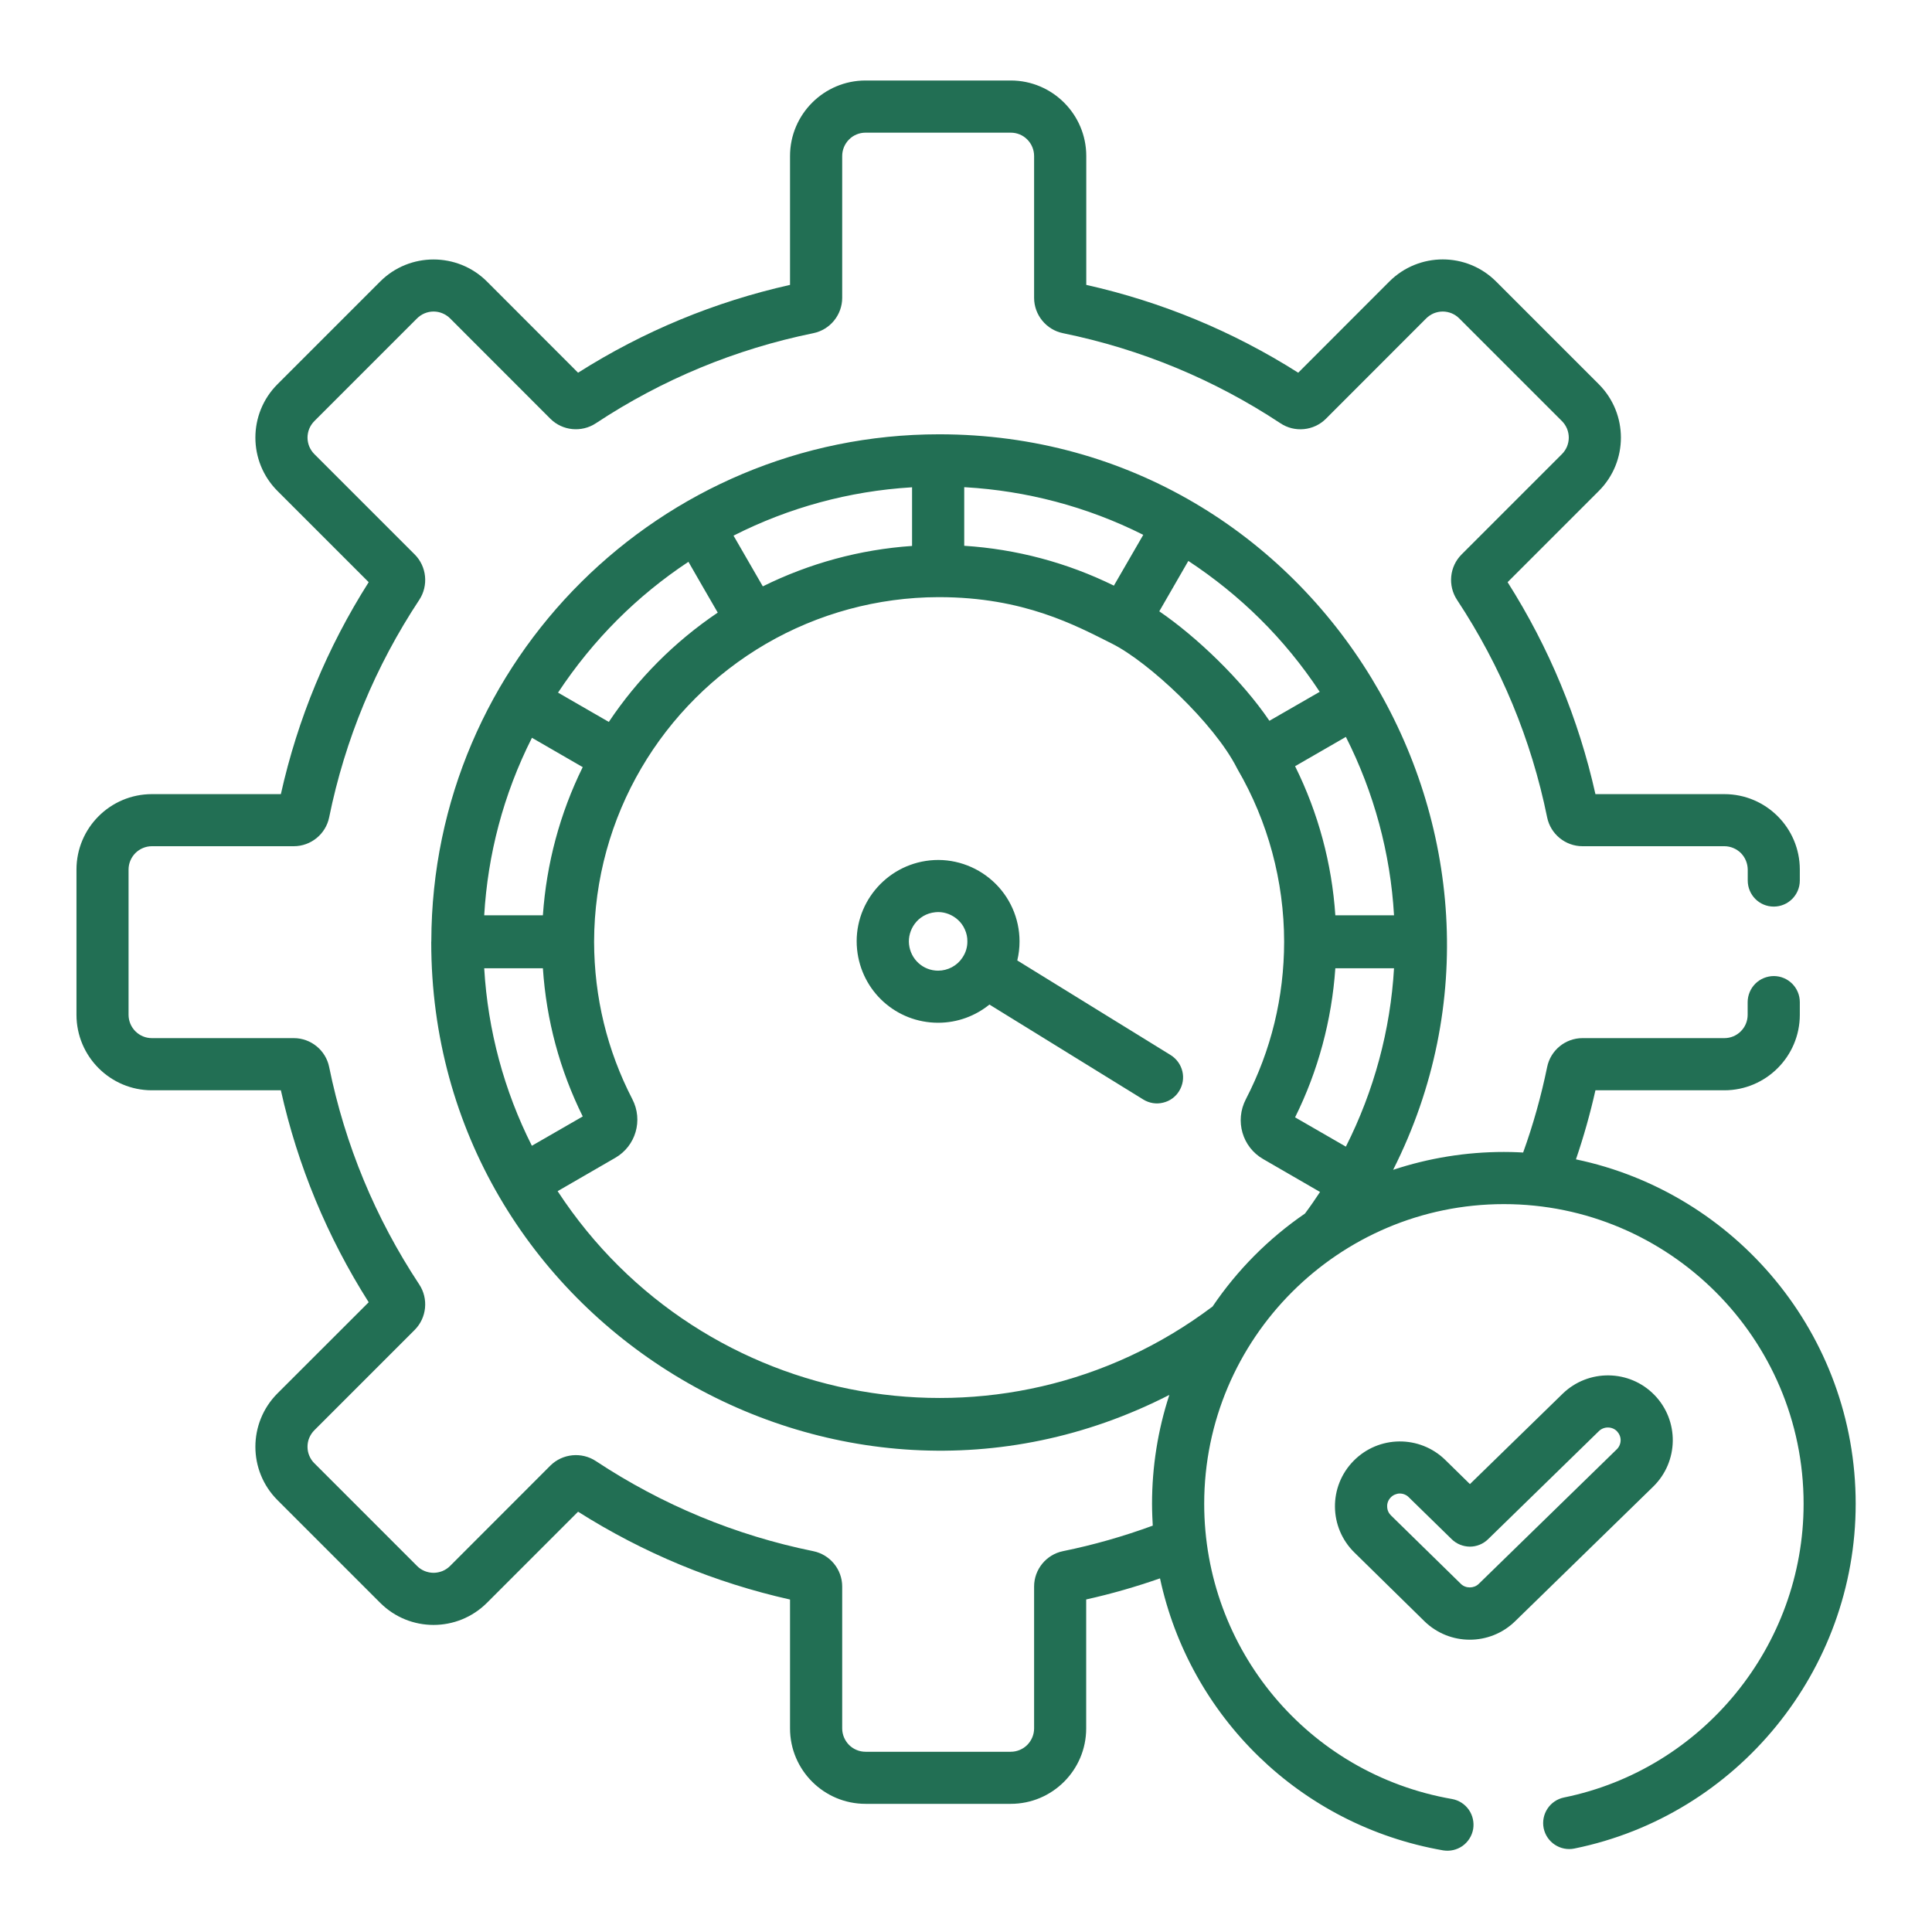
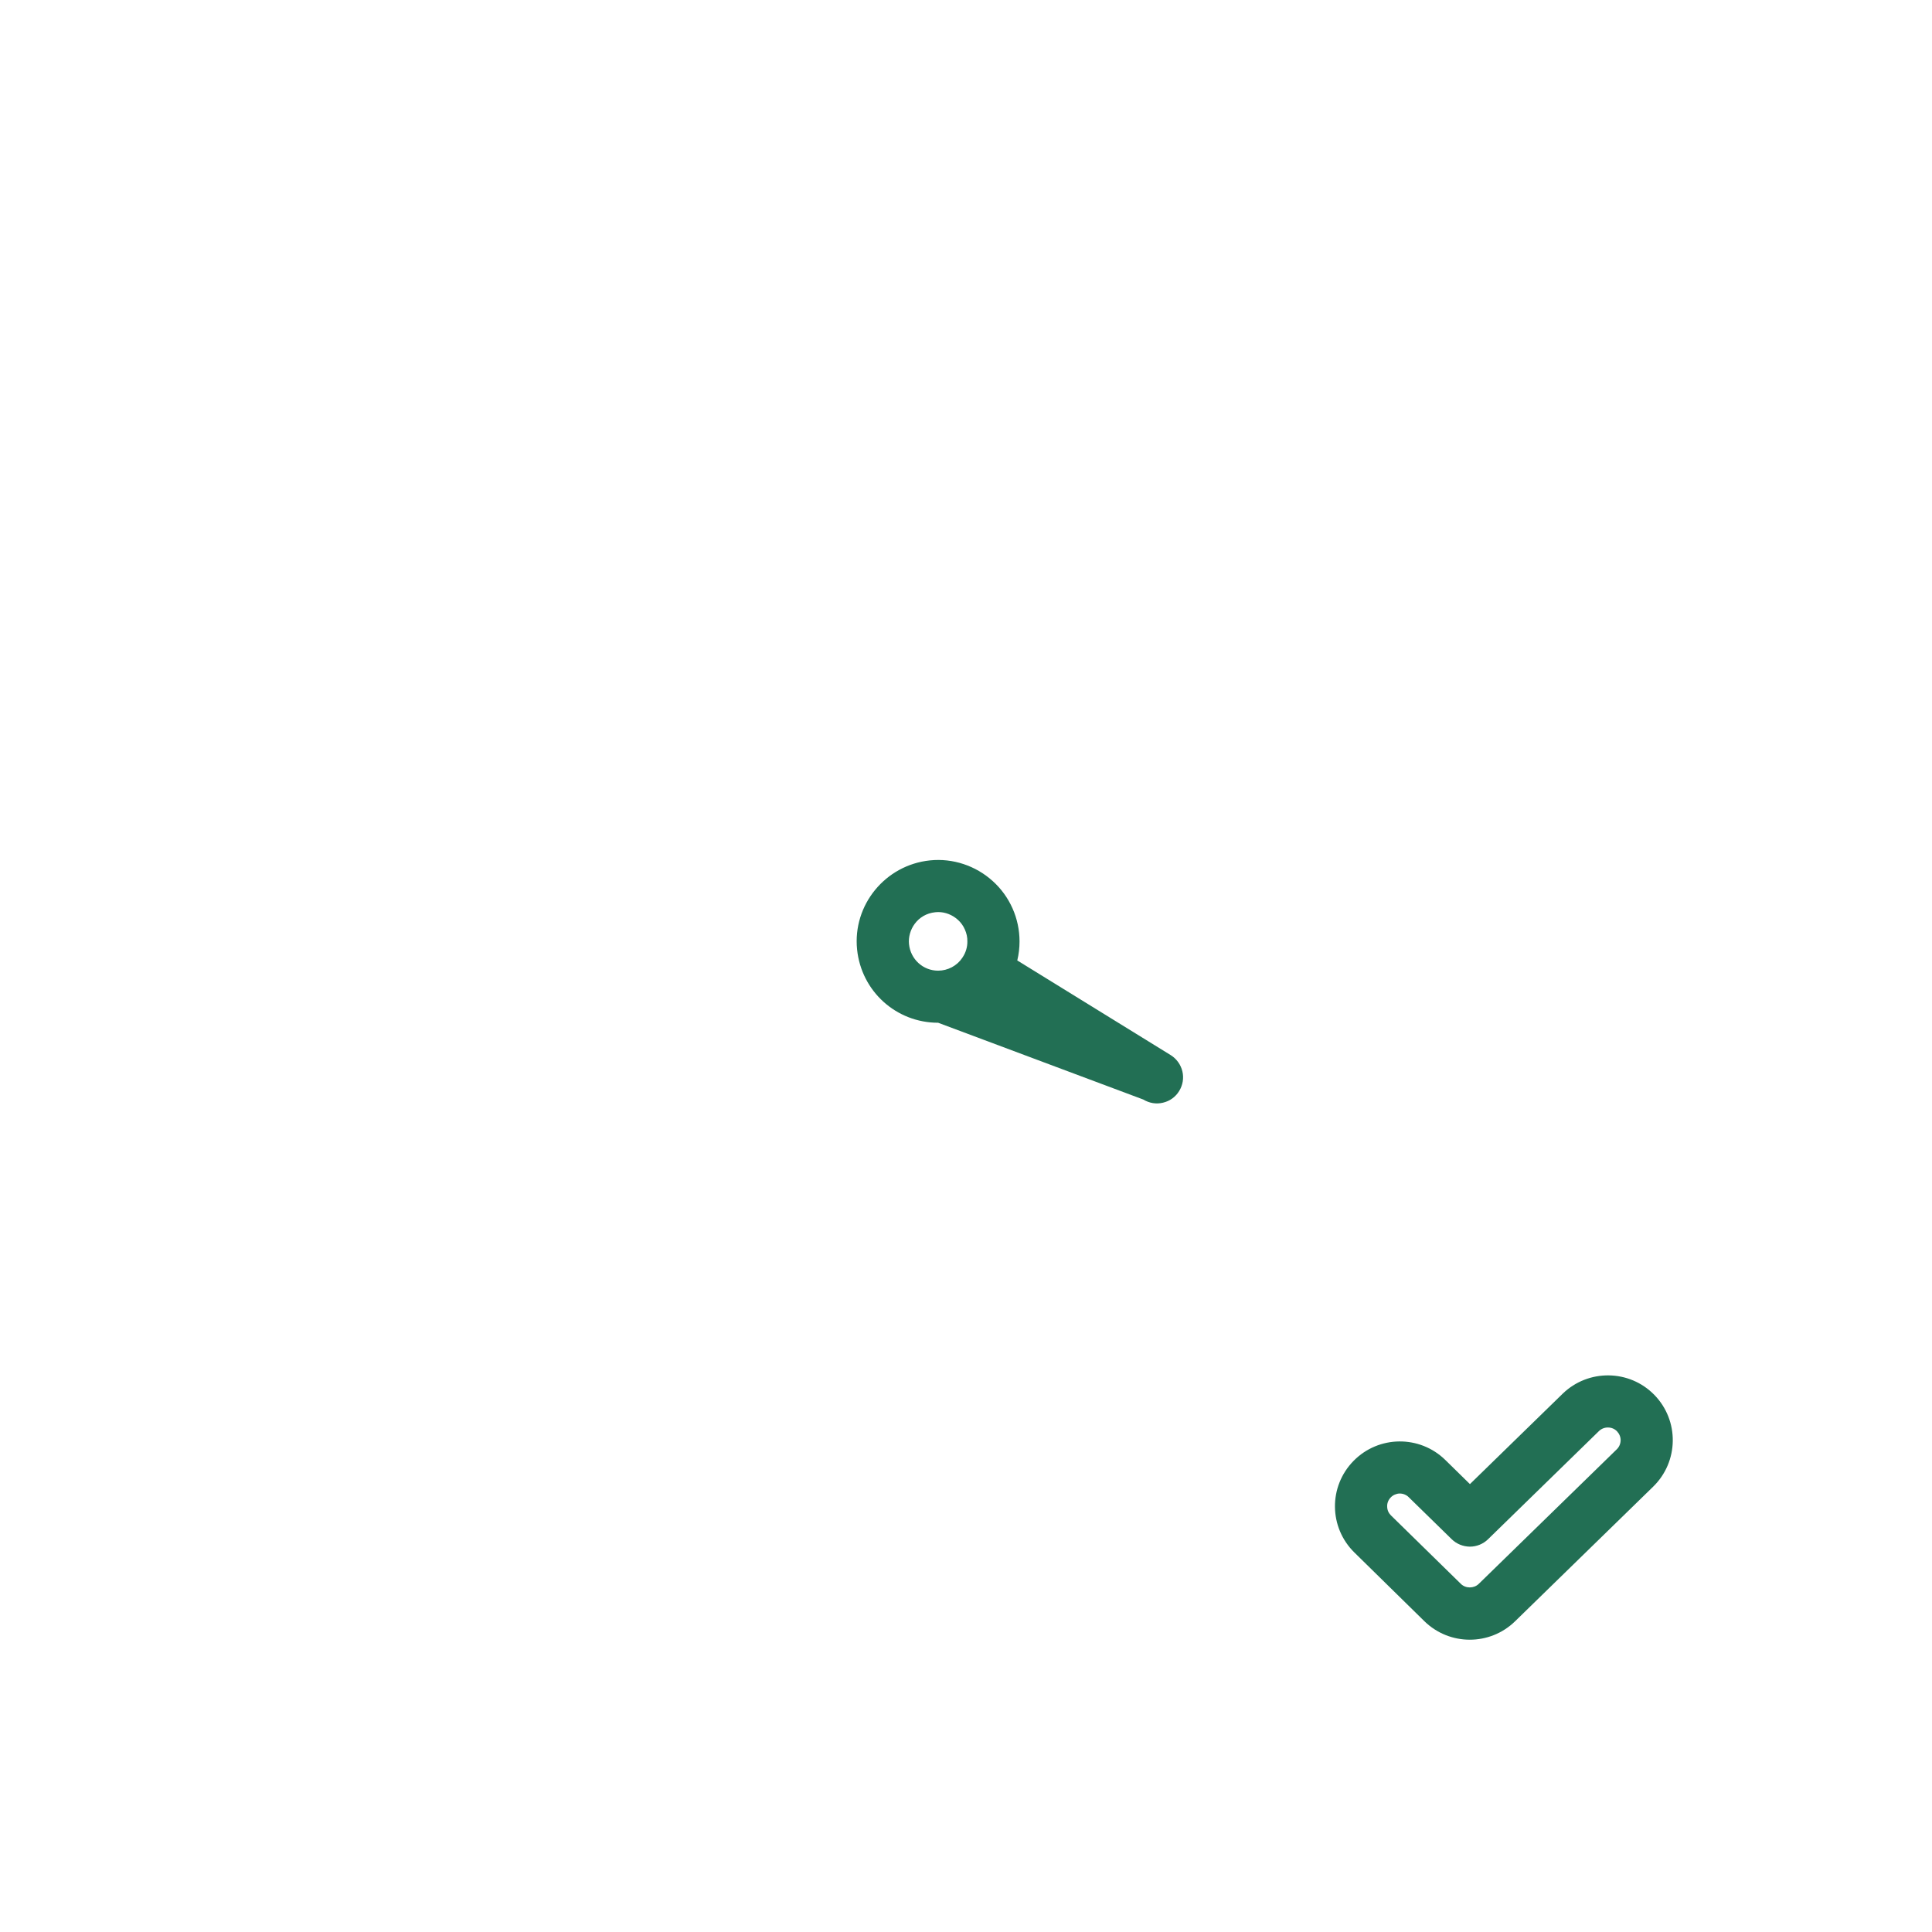
<svg xmlns="http://www.w3.org/2000/svg" width="24" height="24" viewBox="0 0 24 24" fill="none">
-   <path d="M20.551 17.328C20.241 17.01 19.73 17.004 19.411 17.314L18.26 18.436L17.954 18.136C17.636 17.825 17.126 17.83 16.814 18.148C16.502 18.466 16.507 18.975 16.826 19.287L17.694 20.139C18.007 20.445 18.507 20.446 18.821 20.14L20.536 18.468C20.855 18.157 20.862 17.647 20.551 17.328ZM20.084 18.004L18.369 19.676C18.309 19.734 18.207 19.734 18.148 19.676L17.279 18.825C17.264 18.81 17.252 18.793 17.244 18.774C17.236 18.755 17.232 18.734 17.232 18.713C17.231 18.692 17.235 18.672 17.243 18.652C17.251 18.633 17.262 18.616 17.277 18.601C17.291 18.586 17.309 18.574 17.328 18.566C17.347 18.558 17.367 18.553 17.388 18.553C17.409 18.553 17.43 18.557 17.449 18.565C17.468 18.573 17.486 18.584 17.5 18.599L18.033 19.12C18.093 19.179 18.174 19.212 18.259 19.213C18.343 19.213 18.425 19.18 18.485 19.121L19.863 17.777C19.893 17.748 19.934 17.732 19.976 17.733C20.018 17.733 20.058 17.75 20.087 17.78C20.116 17.811 20.133 17.851 20.132 17.893C20.131 17.935 20.114 17.975 20.084 18.004ZM14.543 13.107L12.637 11.931C12.656 11.853 12.665 11.774 12.665 11.694C12.665 11.409 12.544 11.136 12.332 10.945C12.12 10.753 11.835 10.659 11.553 10.688C10.997 10.745 10.591 11.242 10.647 11.794C10.7 12.314 11.133 12.705 11.654 12.705C11.895 12.705 12.117 12.62 12.291 12.479L14.203 13.659C14.239 13.681 14.279 13.696 14.321 13.703C14.363 13.71 14.406 13.708 14.447 13.698C14.489 13.688 14.528 13.671 14.562 13.646C14.597 13.621 14.626 13.589 14.648 13.553C14.693 13.48 14.708 13.392 14.688 13.309C14.668 13.225 14.616 13.153 14.543 13.107ZM11.96 11.889C11.96 11.89 11.959 11.891 11.958 11.892C11.957 11.894 11.956 11.896 11.955 11.897C11.922 11.947 11.877 11.987 11.825 12.015C11.772 12.043 11.713 12.058 11.654 12.058C11.466 12.058 11.311 11.916 11.292 11.728C11.274 11.556 11.394 11.355 11.619 11.332C11.63 11.331 11.642 11.33 11.654 11.33C11.743 11.33 11.83 11.364 11.898 11.425C11.936 11.459 11.966 11.5 11.986 11.547C12.007 11.593 12.018 11.643 12.017 11.694C12.018 11.763 11.998 11.831 11.96 11.889Z" fill="#226F54" />
-   <path d="M19.577 14.402C19.673 14.121 19.754 13.834 19.819 13.544H21.42C21.937 13.544 22.358 13.123 22.358 12.606V12.449C22.358 12.27 22.213 12.125 22.034 12.125C21.992 12.125 21.95 12.134 21.91 12.15C21.871 12.166 21.835 12.19 21.805 12.22C21.775 12.25 21.751 12.286 21.735 12.325C21.719 12.364 21.71 12.406 21.71 12.449V12.606C21.71 12.683 21.68 12.757 21.625 12.811C21.571 12.866 21.497 12.896 21.42 12.896H19.658C19.446 12.896 19.261 13.047 19.219 13.256C19.145 13.616 19.046 13.971 18.921 14.317C18.921 14.317 18.81 14.31 18.682 14.31C18.214 14.31 17.75 14.385 17.306 14.532C19.378 10.429 16.399 5.395 11.666 5.395C8.212 5.395 5.366 8.194 5.358 11.69C5.358 11.691 5.357 11.692 5.357 11.694L5.358 11.698L5.357 11.704C5.357 16.414 10.362 19.461 14.526 17.328C14.383 17.765 14.311 18.221 14.311 18.681C14.311 18.778 14.317 18.908 14.32 18.952C13.957 19.085 13.584 19.192 13.205 19.269C12.997 19.311 12.846 19.496 12.846 19.708V21.471C12.846 21.548 12.815 21.621 12.761 21.676C12.707 21.73 12.633 21.761 12.556 21.761H10.752C10.675 21.761 10.601 21.73 10.547 21.676C10.493 21.621 10.462 21.548 10.462 21.471V19.708C10.462 19.496 10.311 19.311 10.102 19.269C9.135 19.072 8.227 18.695 7.402 18.15C7.225 18.033 6.987 18.057 6.837 18.206L5.591 19.453C5.564 19.48 5.532 19.501 5.497 19.516C5.461 19.53 5.424 19.538 5.386 19.538C5.348 19.538 5.31 19.53 5.275 19.516C5.239 19.501 5.207 19.48 5.181 19.453L3.905 18.177C3.878 18.151 3.857 18.119 3.842 18.083C3.827 18.048 3.82 18.01 3.82 17.972C3.82 17.934 3.827 17.896 3.842 17.861C3.857 17.826 3.878 17.794 3.905 17.767L5.151 16.521C5.301 16.371 5.325 16.133 5.208 15.956C4.663 15.131 4.286 14.223 4.089 13.255C4.047 13.047 3.862 12.896 3.65 12.896H1.887C1.81 12.896 1.737 12.866 1.682 12.811C1.628 12.757 1.597 12.683 1.597 12.606V10.802C1.597 10.725 1.628 10.652 1.682 10.597C1.737 10.543 1.81 10.512 1.887 10.512H3.65C3.862 10.512 4.047 10.361 4.089 10.153C4.286 9.186 4.663 8.277 5.208 7.452C5.325 7.275 5.301 7.037 5.152 6.888L3.905 5.641C3.878 5.614 3.857 5.582 3.842 5.547C3.828 5.512 3.82 5.474 3.82 5.436C3.82 5.398 3.828 5.36 3.842 5.325C3.857 5.29 3.878 5.258 3.905 5.231L5.181 3.955C5.235 3.901 5.309 3.87 5.386 3.87C5.463 3.87 5.536 3.901 5.591 3.955L6.837 5.202C6.987 5.352 7.225 5.375 7.402 5.258C8.227 4.713 9.135 4.337 10.103 4.139C10.311 4.097 10.462 3.912 10.462 3.7V1.938C10.462 1.861 10.493 1.787 10.547 1.733C10.601 1.678 10.675 1.648 10.752 1.648H12.556C12.633 1.648 12.707 1.678 12.761 1.733C12.815 1.787 12.846 1.861 12.846 1.938V3.7C12.846 3.912 12.997 4.097 13.205 4.139C14.172 4.337 15.081 4.713 15.906 5.258C16.083 5.376 16.321 5.352 16.471 5.202L17.717 3.955C17.744 3.928 17.776 3.907 17.811 3.892C17.846 3.878 17.884 3.87 17.922 3.87C17.96 3.87 17.998 3.878 18.033 3.892C18.068 3.907 18.1 3.928 18.127 3.955L19.403 5.231C19.43 5.258 19.451 5.29 19.466 5.325C19.48 5.36 19.488 5.398 19.488 5.436C19.488 5.474 19.48 5.512 19.466 5.547C19.451 5.582 19.43 5.614 19.403 5.641L18.156 6.888C18.006 7.038 17.983 7.275 18.1 7.452C18.645 8.277 19.022 9.186 19.219 10.153C19.261 10.361 19.446 10.512 19.658 10.512H21.421C21.497 10.512 21.571 10.543 21.626 10.597C21.68 10.652 21.71 10.725 21.711 10.802V10.938C21.711 11.117 21.855 11.262 22.034 11.262C22.213 11.262 22.358 11.117 22.358 10.938V10.802C22.358 10.285 21.938 9.865 21.421 9.865H19.819C19.61 8.928 19.243 8.044 18.728 7.232L19.861 6.099C20.227 5.733 20.227 5.14 19.861 4.773L18.585 3.497C18.219 3.131 17.626 3.131 17.259 3.497L16.127 4.63C15.315 4.115 14.43 3.749 13.494 3.539V1.938C13.494 1.421 13.073 1 12.556 1H10.752C10.235 1 9.814 1.421 9.814 1.938V3.539C8.878 3.749 7.993 4.115 7.181 4.63L6.049 3.497C5.683 3.132 5.088 3.132 4.723 3.497L3.447 4.773C3.081 5.139 3.081 5.733 3.447 6.099L4.58 7.232C4.065 8.044 3.698 8.928 3.489 9.865H1.887C1.37 9.865 0.95 10.285 0.95 10.802V12.606C0.95 13.123 1.37 13.544 1.887 13.544H3.489C3.698 14.481 4.065 15.365 4.58 16.177L3.447 17.309C3.081 17.676 3.081 18.269 3.447 18.635L4.723 19.911C5.089 20.277 5.682 20.277 6.049 19.911L7.181 18.779C7.993 19.293 8.878 19.66 9.814 19.87V21.471C9.814 21.988 10.235 22.408 10.752 22.408H12.556C13.073 22.408 13.493 21.988 13.493 21.471V19.869C13.804 19.8 14.11 19.712 14.41 19.607C14.778 21.317 16.144 22.675 17.927 22.986C18.012 23 18.098 22.98 18.168 22.931C18.238 22.881 18.285 22.806 18.3 22.722C18.314 22.638 18.295 22.552 18.246 22.481C18.197 22.411 18.122 22.363 18.038 22.348C16.241 22.035 14.959 20.48 14.959 18.681C14.959 16.628 16.629 14.958 18.682 14.958C20.73 14.958 22.405 16.625 22.405 18.681C22.405 20.443 21.153 21.978 19.429 22.329C19.345 22.346 19.271 22.396 19.224 22.467C19.176 22.539 19.159 22.627 19.176 22.711C19.212 22.886 19.384 22.999 19.558 22.963C21.583 22.551 23.052 20.75 23.052 18.681C23.052 16.577 21.559 14.816 19.577 14.402ZM17.317 11.37H16.588C16.545 10.726 16.375 10.096 16.088 9.518L16.719 9.154C17.068 9.843 17.273 10.601 17.317 11.37ZM14.762 6.968C15.402 7.39 15.954 7.927 16.394 8.594L15.769 8.954C15.427 8.449 14.863 7.909 14.401 7.594L14.762 6.968ZM11.978 6.052C11.984 6.052 11.99 6.053 11.997 6.053C12.742 6.097 13.497 6.289 14.202 6.644L13.837 7.275C13.256 6.989 12.624 6.821 11.978 6.78V6.052H11.978ZM11.319 6.054L11.33 6.053V6.782C10.685 6.826 10.055 6.997 9.476 7.284L9.14 6.702L9.112 6.654C9.799 6.305 10.55 6.101 11.319 6.054ZM8.552 6.979L8.721 7.273L8.916 7.61C8.381 7.971 7.921 8.432 7.563 8.968L6.932 8.604C7.369 7.944 7.913 7.402 8.552 6.979ZM6.608 9.165L7.229 9.524L7.239 9.529C6.956 10.102 6.788 10.729 6.744 11.37H6.015C6.059 10.622 6.25 9.874 6.608 9.165ZM6.015 12.028H6.744C6.787 12.673 6.953 13.291 7.239 13.869L6.607 14.233C6.262 13.55 6.06 12.799 6.015 12.028ZM16.211 15.075C15.759 15.385 15.37 15.776 15.063 16.23C12.454 18.195 8.725 17.544 6.927 14.797L7.643 14.383C7.898 14.236 7.991 13.916 7.855 13.654C7.542 13.048 7.382 12.39 7.38 11.699C7.384 10.134 8.227 8.749 9.515 7.998L9.515 7.998C10.163 7.621 10.903 7.42 11.655 7.418H11.655L11.666 7.418C12.719 7.418 13.366 7.771 13.816 7.997C14.264 8.221 15.082 8.981 15.366 9.542L15.374 9.557C15.752 10.206 15.951 10.947 15.952 11.699C15.951 12.388 15.791 13.047 15.476 13.656C15.338 13.923 15.432 14.249 15.691 14.398L16.398 14.807C16.338 14.898 16.276 14.988 16.211 15.075ZM16.088 13.88C16.374 13.304 16.544 12.671 16.588 12.028H17.317C17.273 12.792 17.069 13.552 16.719 14.244L16.088 13.88Z" fill="#226F54" />
+   <path d="M20.551 17.328C20.241 17.01 19.73 17.004 19.411 17.314L18.26 18.436L17.954 18.136C17.636 17.825 17.126 17.83 16.814 18.148C16.502 18.466 16.507 18.975 16.826 19.287L17.694 20.139C18.007 20.445 18.507 20.446 18.821 20.14L20.536 18.468C20.855 18.157 20.862 17.647 20.551 17.328ZM20.084 18.004L18.369 19.676C18.309 19.734 18.207 19.734 18.148 19.676L17.279 18.825C17.264 18.81 17.252 18.793 17.244 18.774C17.236 18.755 17.232 18.734 17.232 18.713C17.231 18.692 17.235 18.672 17.243 18.652C17.251 18.633 17.262 18.616 17.277 18.601C17.291 18.586 17.309 18.574 17.328 18.566C17.347 18.558 17.367 18.553 17.388 18.553C17.409 18.553 17.43 18.557 17.449 18.565C17.468 18.573 17.486 18.584 17.5 18.599L18.033 19.12C18.093 19.179 18.174 19.212 18.259 19.213C18.343 19.213 18.425 19.18 18.485 19.121L19.863 17.777C19.893 17.748 19.934 17.732 19.976 17.733C20.018 17.733 20.058 17.75 20.087 17.78C20.116 17.811 20.133 17.851 20.132 17.893C20.131 17.935 20.114 17.975 20.084 18.004ZM14.543 13.107L12.637 11.931C12.656 11.853 12.665 11.774 12.665 11.694C12.665 11.409 12.544 11.136 12.332 10.945C12.12 10.753 11.835 10.659 11.553 10.688C10.997 10.745 10.591 11.242 10.647 11.794C10.7 12.314 11.133 12.705 11.654 12.705L14.203 13.659C14.239 13.681 14.279 13.696 14.321 13.703C14.363 13.71 14.406 13.708 14.447 13.698C14.489 13.688 14.528 13.671 14.562 13.646C14.597 13.621 14.626 13.589 14.648 13.553C14.693 13.48 14.708 13.392 14.688 13.309C14.668 13.225 14.616 13.153 14.543 13.107ZM11.96 11.889C11.96 11.89 11.959 11.891 11.958 11.892C11.957 11.894 11.956 11.896 11.955 11.897C11.922 11.947 11.877 11.987 11.825 12.015C11.772 12.043 11.713 12.058 11.654 12.058C11.466 12.058 11.311 11.916 11.292 11.728C11.274 11.556 11.394 11.355 11.619 11.332C11.63 11.331 11.642 11.33 11.654 11.33C11.743 11.33 11.83 11.364 11.898 11.425C11.936 11.459 11.966 11.5 11.986 11.547C12.007 11.593 12.018 11.643 12.017 11.694C12.018 11.763 11.998 11.831 11.96 11.889Z" fill="#226F54" />
</svg>